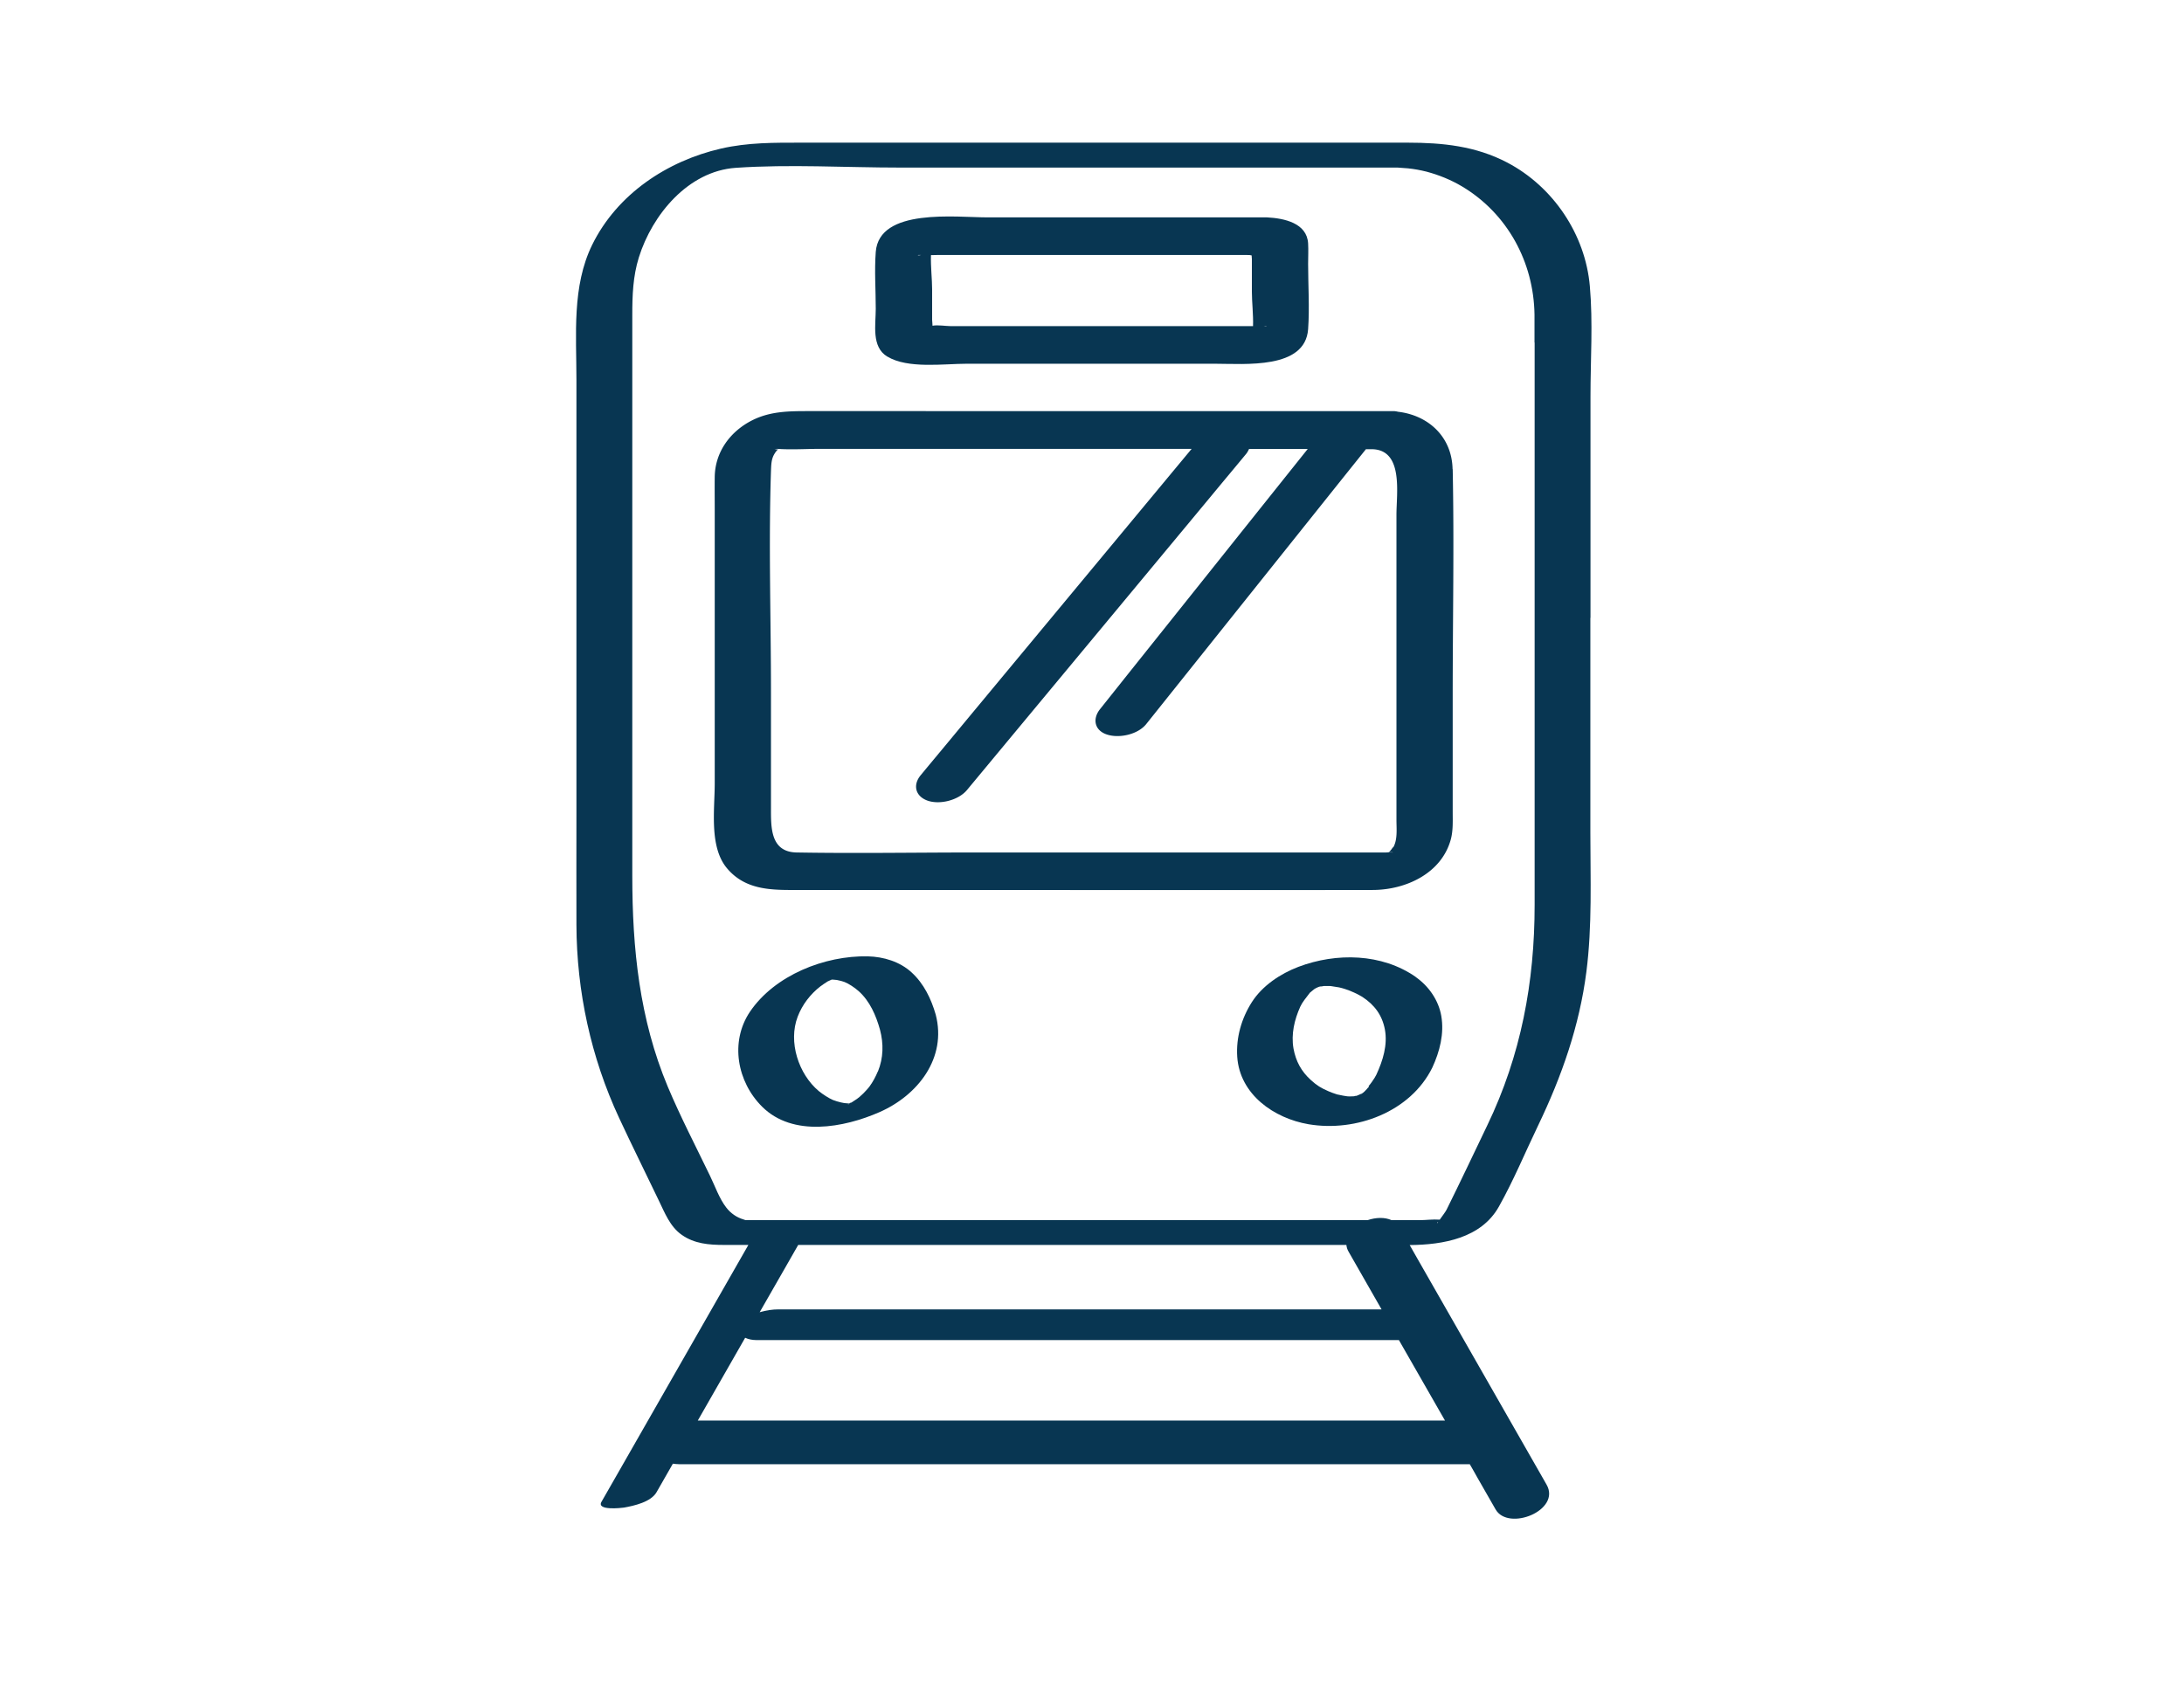
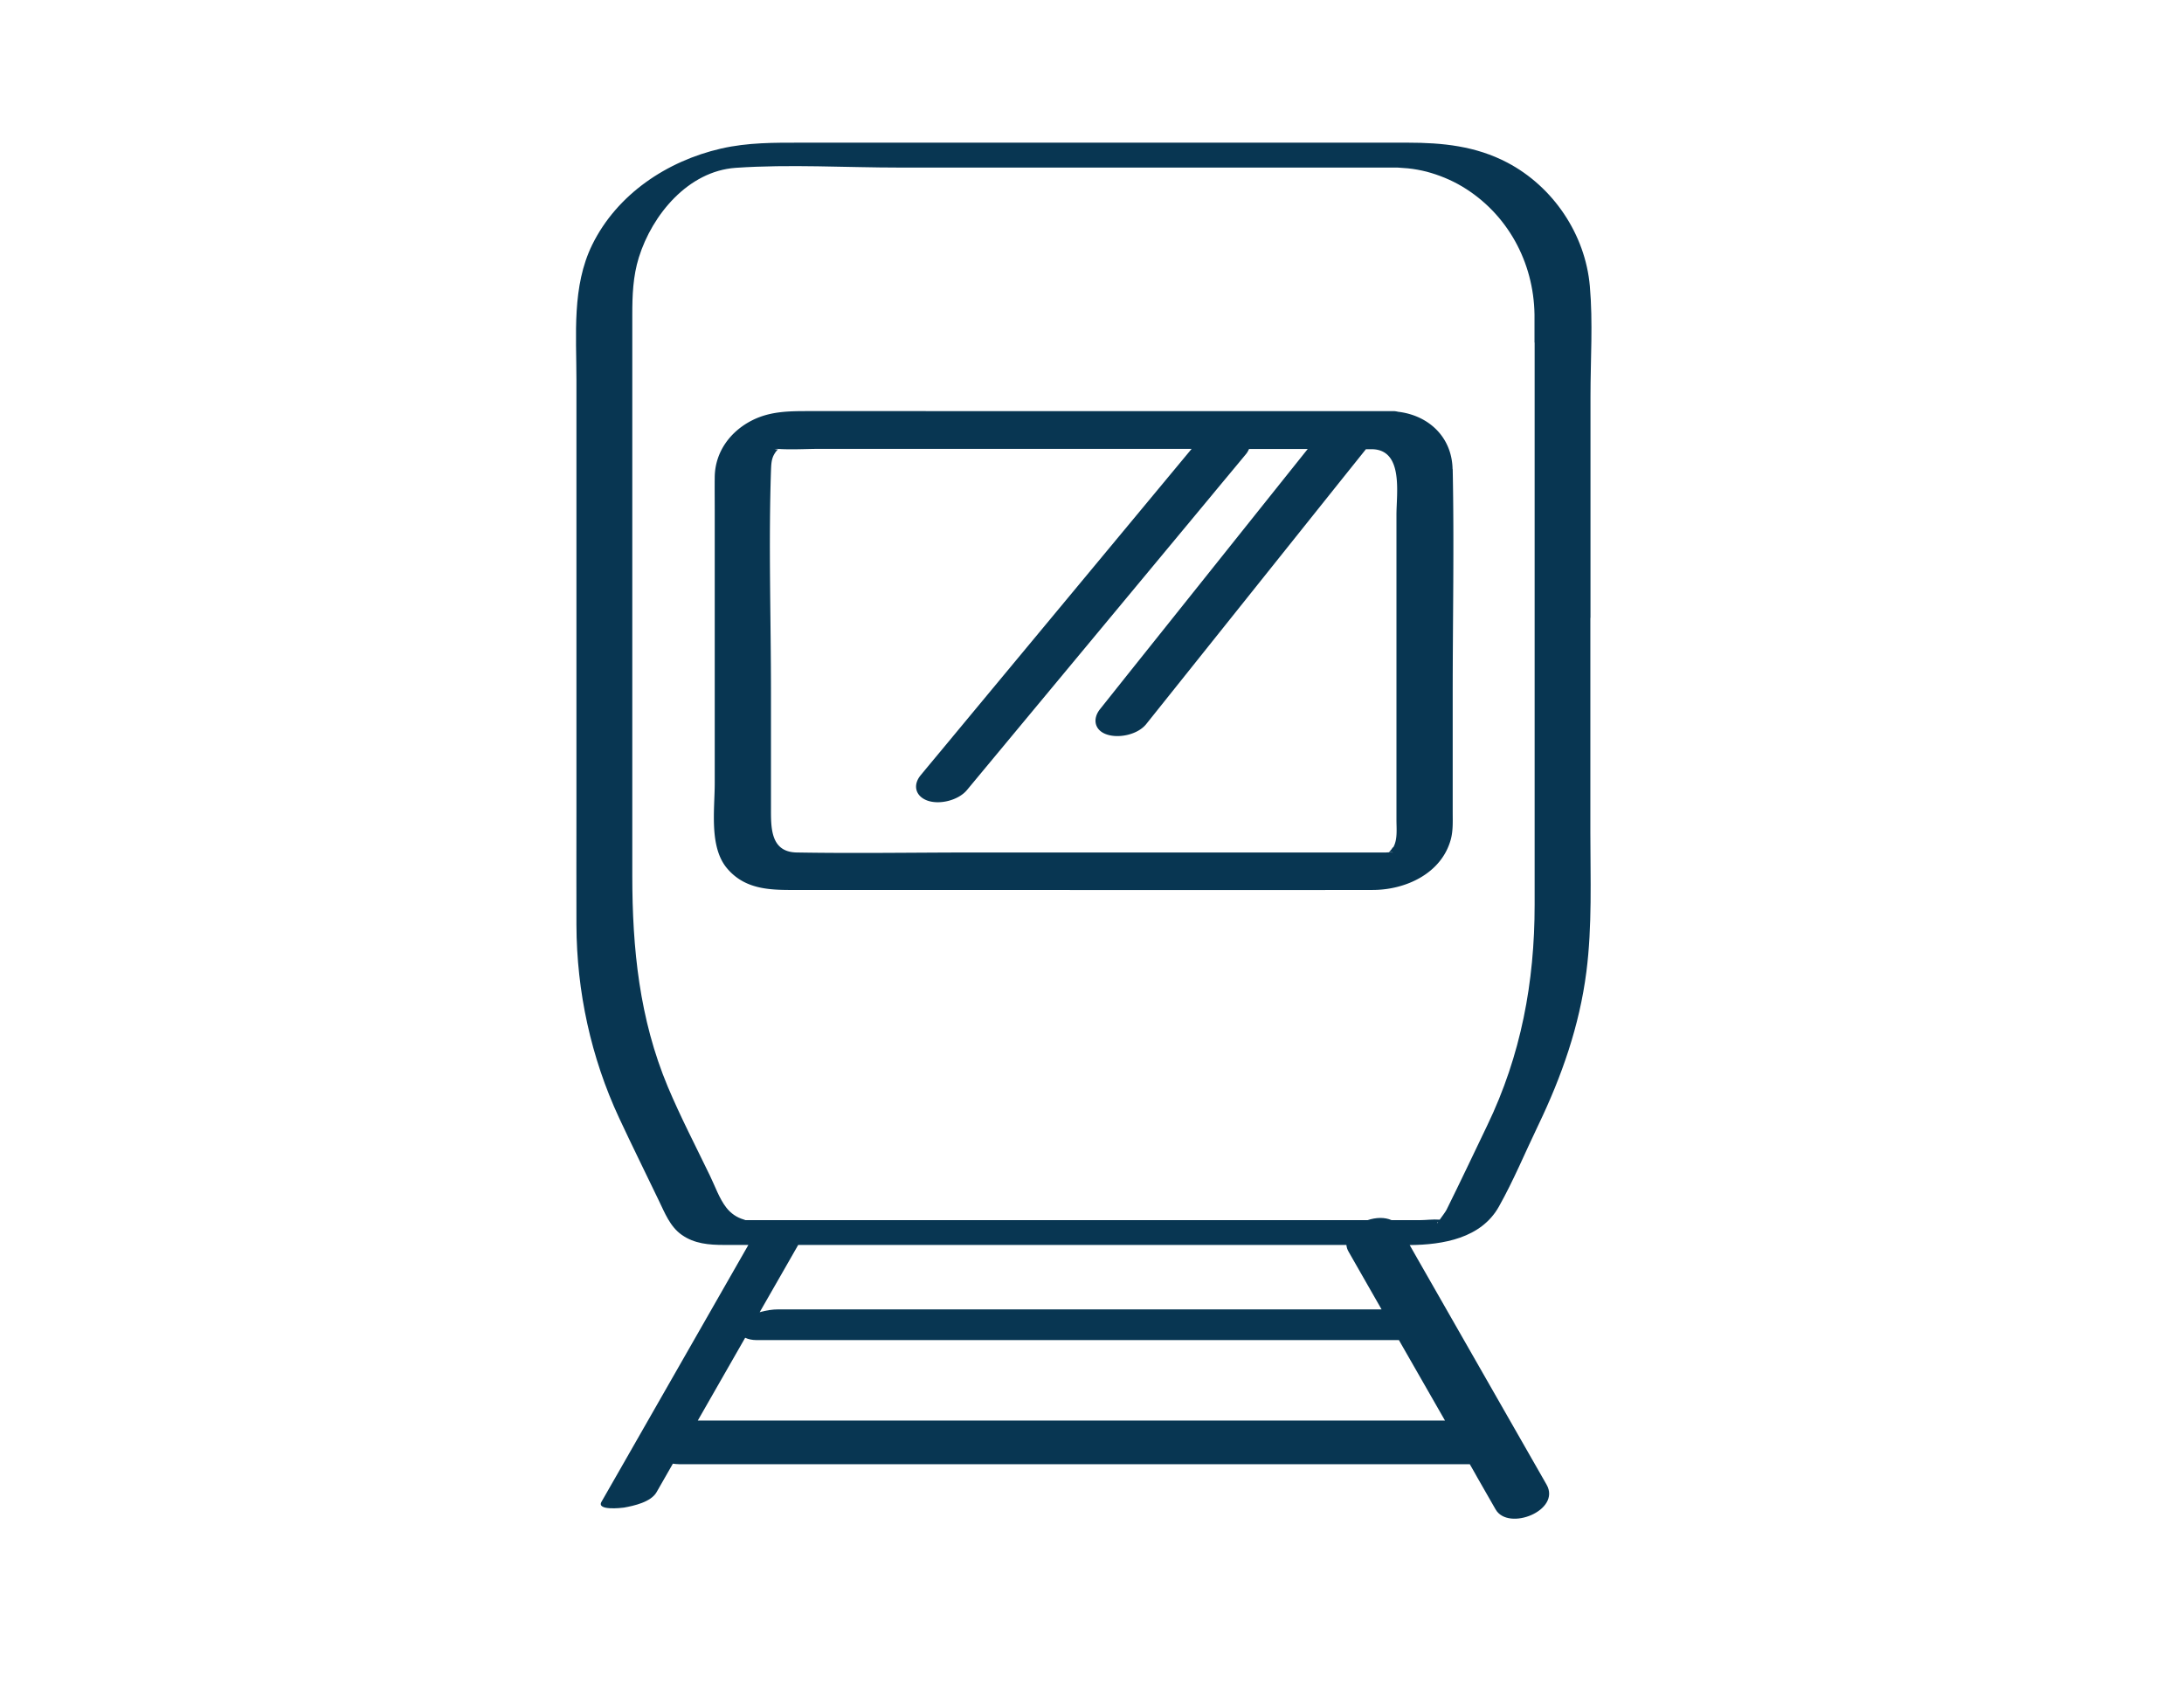
<svg xmlns="http://www.w3.org/2000/svg" version="1.1" width="410" height="320" viewBox="0 0 410 320">
  <svg data-name="Icons" viewBox="0 0 170.08 170.08" width="410" height="410" x="0" y="-45">
-     <path fill="#00629e" stroke-width="0" d="M69.1 46.44c1.6.97 4.4.56 6.18.56H94.6c2.36 0 7.04.45 7.27-2.69.12-1.68 0-3.42 0-5.1 0-.52.03-1.06 0-1.58-.09-1.59-1.86-1.96-3.19-2.03H76.91c-2.47 0-8.44-.76-8.71 2.69-.11 1.46 0 2.97 0 4.43 0 1.25-.35 2.96.89 3.72Zm29.33-2.37h-.02c.24-.04.36.04.02 0m-21.96-5.54h20.65c.12-.01.24.01.35.03 0 .1.02.2.02.28v2.54c0 .81.12 1.79.09 2.69H74.03c-.37 0-1.01-.11-1.41-.03 0-.17-.03-.35-.03-.46v-2.36c0-.81-.12-1.78-.09-2.68.16 0 .31-.01.47-.01zm-4.75 0c-.27.07-.38-.03 0 0" style="fill: #083652;" />
    <path fill="#00629e" stroke-width="0" d="M123.86 66.79V49.53c0-2.83.2-5.74-.05-8.57-.35-4.03-2.85-7.75-6.43-9.63-2.46-1.29-5.04-1.55-7.76-1.55h-47.2c-2.12 0-4.17-.02-6.27.46-4.21.97-8.09 3.55-10.03 7.49-1.59 3.24-1.23 7-1.23 10.51v33.72c0 2.92-.01 5.84 0 8.76.02 5.18 1.13 10.31 3.32 15.02 1 2.15 2.06 4.28 3.09 6.43.47.97.88 2.05 1.8 2.69.98.69 2.12.78 3.28.78h1.9c-3.34 5.84-6.68 11.69-10.02 17.53-.47.83-.94 1.65-1.42 2.48-.4.7 1.54.48 1.75.45.78-.14 2.1-.43 2.54-1.2.42-.74.84-1.48 1.27-2.22.17.02.33.04.49.04h61.57c.2.35.4.69.59 1.04.47.83.94 1.65 1.42 2.48.99 1.73 5.12.08 3.97-1.93-3.35-5.86-6.69-11.72-10.04-17.57-.21-.36-.42-.73-.62-1.09 2.6-.02 5.57-.53 6.95-3 1.14-2.03 2.05-4.23 3.06-6.33 1.83-3.81 3.21-7.74 3.75-11.95.46-3.58.31-7.25.31-10.86V66.8Zm-19.01 48.85c.02.18.07.36.18.54.85 1.49 1.71 2.99 2.56 4.48H60.6c-.42 0-.94.07-1.44.22.68-1.19 1.36-2.38 2.04-3.56l.96-1.68h42.7Zm-10.57 13.68H54.34l3.69-6.45c.25.12.57.18.85.18h50.06c1.2 2.09 2.39 4.18 3.59 6.27zm17.64-15.37c-.02-.05.02-.08.08-.11-.05.06-.08.11-.08.11m7.59-68.6v43.8c0 6.02-1.06 11.72-3.69 17.18-1.05 2.19-2.09 4.39-3.17 6.57-.07.14-.34.51-.53.77-.52-.04-1.1.04-1.59.04h-2.16c-.53-.24-1.22-.22-1.87 0H58.06c-.01 0-.05-.02-.14-.05-.55-.16-1.01-.48-1.36-.93-.55-.71-.88-1.68-1.27-2.48-1.11-2.3-2.29-4.57-3.28-6.92-2.22-5.3-2.77-10.79-2.77-16.45V43.2c0-1.52.05-3 .51-4.48 1.04-3.33 3.84-6.72 7.54-6.98 4.23-.29 8.55-.02 12.79-.02h38.76c-.02 0 .69.05.81.06.49.05.97.14 1.45.26.97.26 1.9.64 2.76 1.15 3.53 2.11 5.58 5.89 5.64 9.98v2.18Z" style="fill: #083652;" />
-     <path fill="#00629e" stroke-width="0" d="M60.61 53.65c.06-.01.06-.03 0 0" style="fill: #083652;" />
    <path fill="#00629e" stroke-width="0" d="M113.12 55.21c-.05-2.5-1.86-4.19-4.25-4.47-.12-.03-.25-.05-.38-.05H63c-1.51 0-2.98 0-4.39.7-1.73.86-2.92 2.47-2.95 4.42-.01.86 0 1.72 0 2.58v21.29c0 2.03-.44 4.92.93 6.59 1.52 1.84 3.71 1.72 5.82 1.72h7.96c12.17 0 24.35.02 36.52 0 2.56 0 5.36-1.27 6.09-3.93.19-.7.15-1.44.15-2.16v-9.06c0-5.87.12-11.76 0-17.63Zm-4.65 29.45c-.14.24-.26.34-.32.38a.66.66 0 0 1 .32.03h-.06c-.06-.03-.18-.02-.29-.01-.08 0-.15.01-.19.01H75.91c-4.62 0-9.24.08-13.86 0-2.08-.03-2.01-1.99-2.01-3.51v-8.95c0-5.75-.19-11.53 0-17.27.02-.45.02-.9.26-1.3.14-.24.25-.34.31-.38-.05.01-.15.02-.31-.03.07.02.16 0 .23 0 1.1.08 2.24 0 3.35 0H92.8c-6.14 7.4-12.28 14.79-18.42 22.19-.89 1.08-1.79 2.15-2.68 3.23-.63.76-.42 1.64.53 1.98.96.34 2.41-.03 3.07-.82 6.35-7.65 12.7-15.29 19.05-22.94.89-1.08 1.79-2.15 2.68-3.23.11-.13.18-.27.24-.4h4.57c-4.69 5.87-9.37 11.74-14.06 17.61l-2.11 2.65c-.61.76-.44 1.66.53 1.98.96.32 2.42 0 3.07-.82l15.13-18.94 1.97-2.46h.56c2.37.12 1.82 3.45 1.82 5.09v23.79c0 .69.1 1.54-.26 2.15Z" style="fill: #083652;" />
-     <path fill="#00629e" stroke-width="0" d="M108.12 85.05s.02 0 .03-.02c-.03 0-.04.01-.04.02ZM71 94.42c-.92-.85-2.19-1.23-3.42-1.26-3.36-.07-7.25 1.47-9.18 4.32-1.57 2.34-1 5.46.96 7.4 2.39 2.37 6.36 1.63 9.12.42 3-1.31 5.27-4.22 4.39-7.6-.35-1.22-.92-2.41-1.87-3.28m-4.76 10.16c-.03.02-.02.01 0 0m.02-.01s.03-.02.05-.03c-.02.01-.04.02-.05.03m-.24.08s.04.01.08 0c.02 0 .03 0 .05-.01-.05.04-.11.06-.14 0Zm2.34-2.52c-.17.41-.38.8-.64 1.16-.15.2-.32.37-.49.55-.23.22-.39.36-.5.43-.12.08-.25.16-.38.25-.01 0-.01 0-.02.01-.02.01-.05.03-.08.05h-.02c-.02 0-.03.02-.04.03l.01-.01h-.01c-.02 0-.03 0-.04.01h-.16c-.08 0-.16-.01-.24-.02-.04-.01-.23-.04-.25-.05-.21-.05-.43-.11-.63-.19-.31-.13-.78-.43-1.1-.69-1.59-1.33-2.4-3.84-1.65-5.8.36-.94.98-1.75 1.78-2.37.05-.03.25-.17.24-.17.09-.06.18-.11.26-.17.03-.02.04-.03.06-.04.02 0 .04-.02.07-.03.01 0 .16-.07.24-.11h.07s.24.02.33.03c.07.02.19.04.18.04q.21.045.42.12c.28.1.79.43 1.1.71.87.78 1.35 1.89 1.66 3 .29 1.1.27 2.2-.16 3.26Z" style="fill: #083652;" />
-     <path fill="#00629e" stroke-width="0" d="M66.19 104.59s.02 0 .03-.01c0 0 .02-.01.03-.02.05-.06.05-.08-.06.03M110.26 94.77c-2.65-1.85-6.19-1.91-9.15-.79-1.41.54-2.81 1.47-3.63 2.76-.8 1.26-1.23 2.75-1.13 4.25.2 2.93 2.86 4.79 5.56 5.25 3.69.62 7.93-.96 9.63-4.41.58-1.25.94-2.65.7-4.03-.21-1.22-.98-2.32-1.98-3.02Zm-4.75 9.31h.04zm-.24.03s-.02 0 0 0m1.34-.8s-.34.36-.08.1c-.12.12-.43.49-.6.5.01 0 .39-.23.08-.06-.05.03-.11.06-.16.09-.07.02-.13.05-.19.08h.03-.05s-.01 0-.02.01c-.06 0-.11.01-.17.03-.1 0-.23.01-.3.01h-.1c-.15 0-.33-.04-.46-.06s-.26-.05-.39-.08c-.03 0-.04 0-.06-.01-.02 0-.03-.01-.06-.02-.21-.07-.42-.14-.62-.23-.58-.25-.91-.45-1.38-.88-.74-.67-1.17-1.46-1.35-2.46-.19-1.11.07-2.23.53-3.25.16-.35.44-.68.76-1.1.01 0 .02-.01.03-.02.1-.08.19-.16.29-.24l.15-.09c.07-.03.14-.06.2-.09.03 0 .07-.02.1-.03.08 0 .21-.01.31-.04h.45c.04 0 .07 0 .11.01.21.03.42.06.63.1l.24.06c.05.02.2.06.23.07.24.08.48.17.71.28.13.06.26.12.38.19.02.01.19.11.23.13.97.63 1.56 1.44 1.77 2.55.22 1.2-.15 2.41-.67 3.53-.07.14-.19.34-.35.56-.08.11-.16.22-.25.32Z" style="fill: #083652;" />
-     <path fill="#00629e" stroke-width="0" d="M105.65 104.04h.02c-.41 0-.22.04-.02 0" style="fill: #083652;" />
  </svg>
</svg>